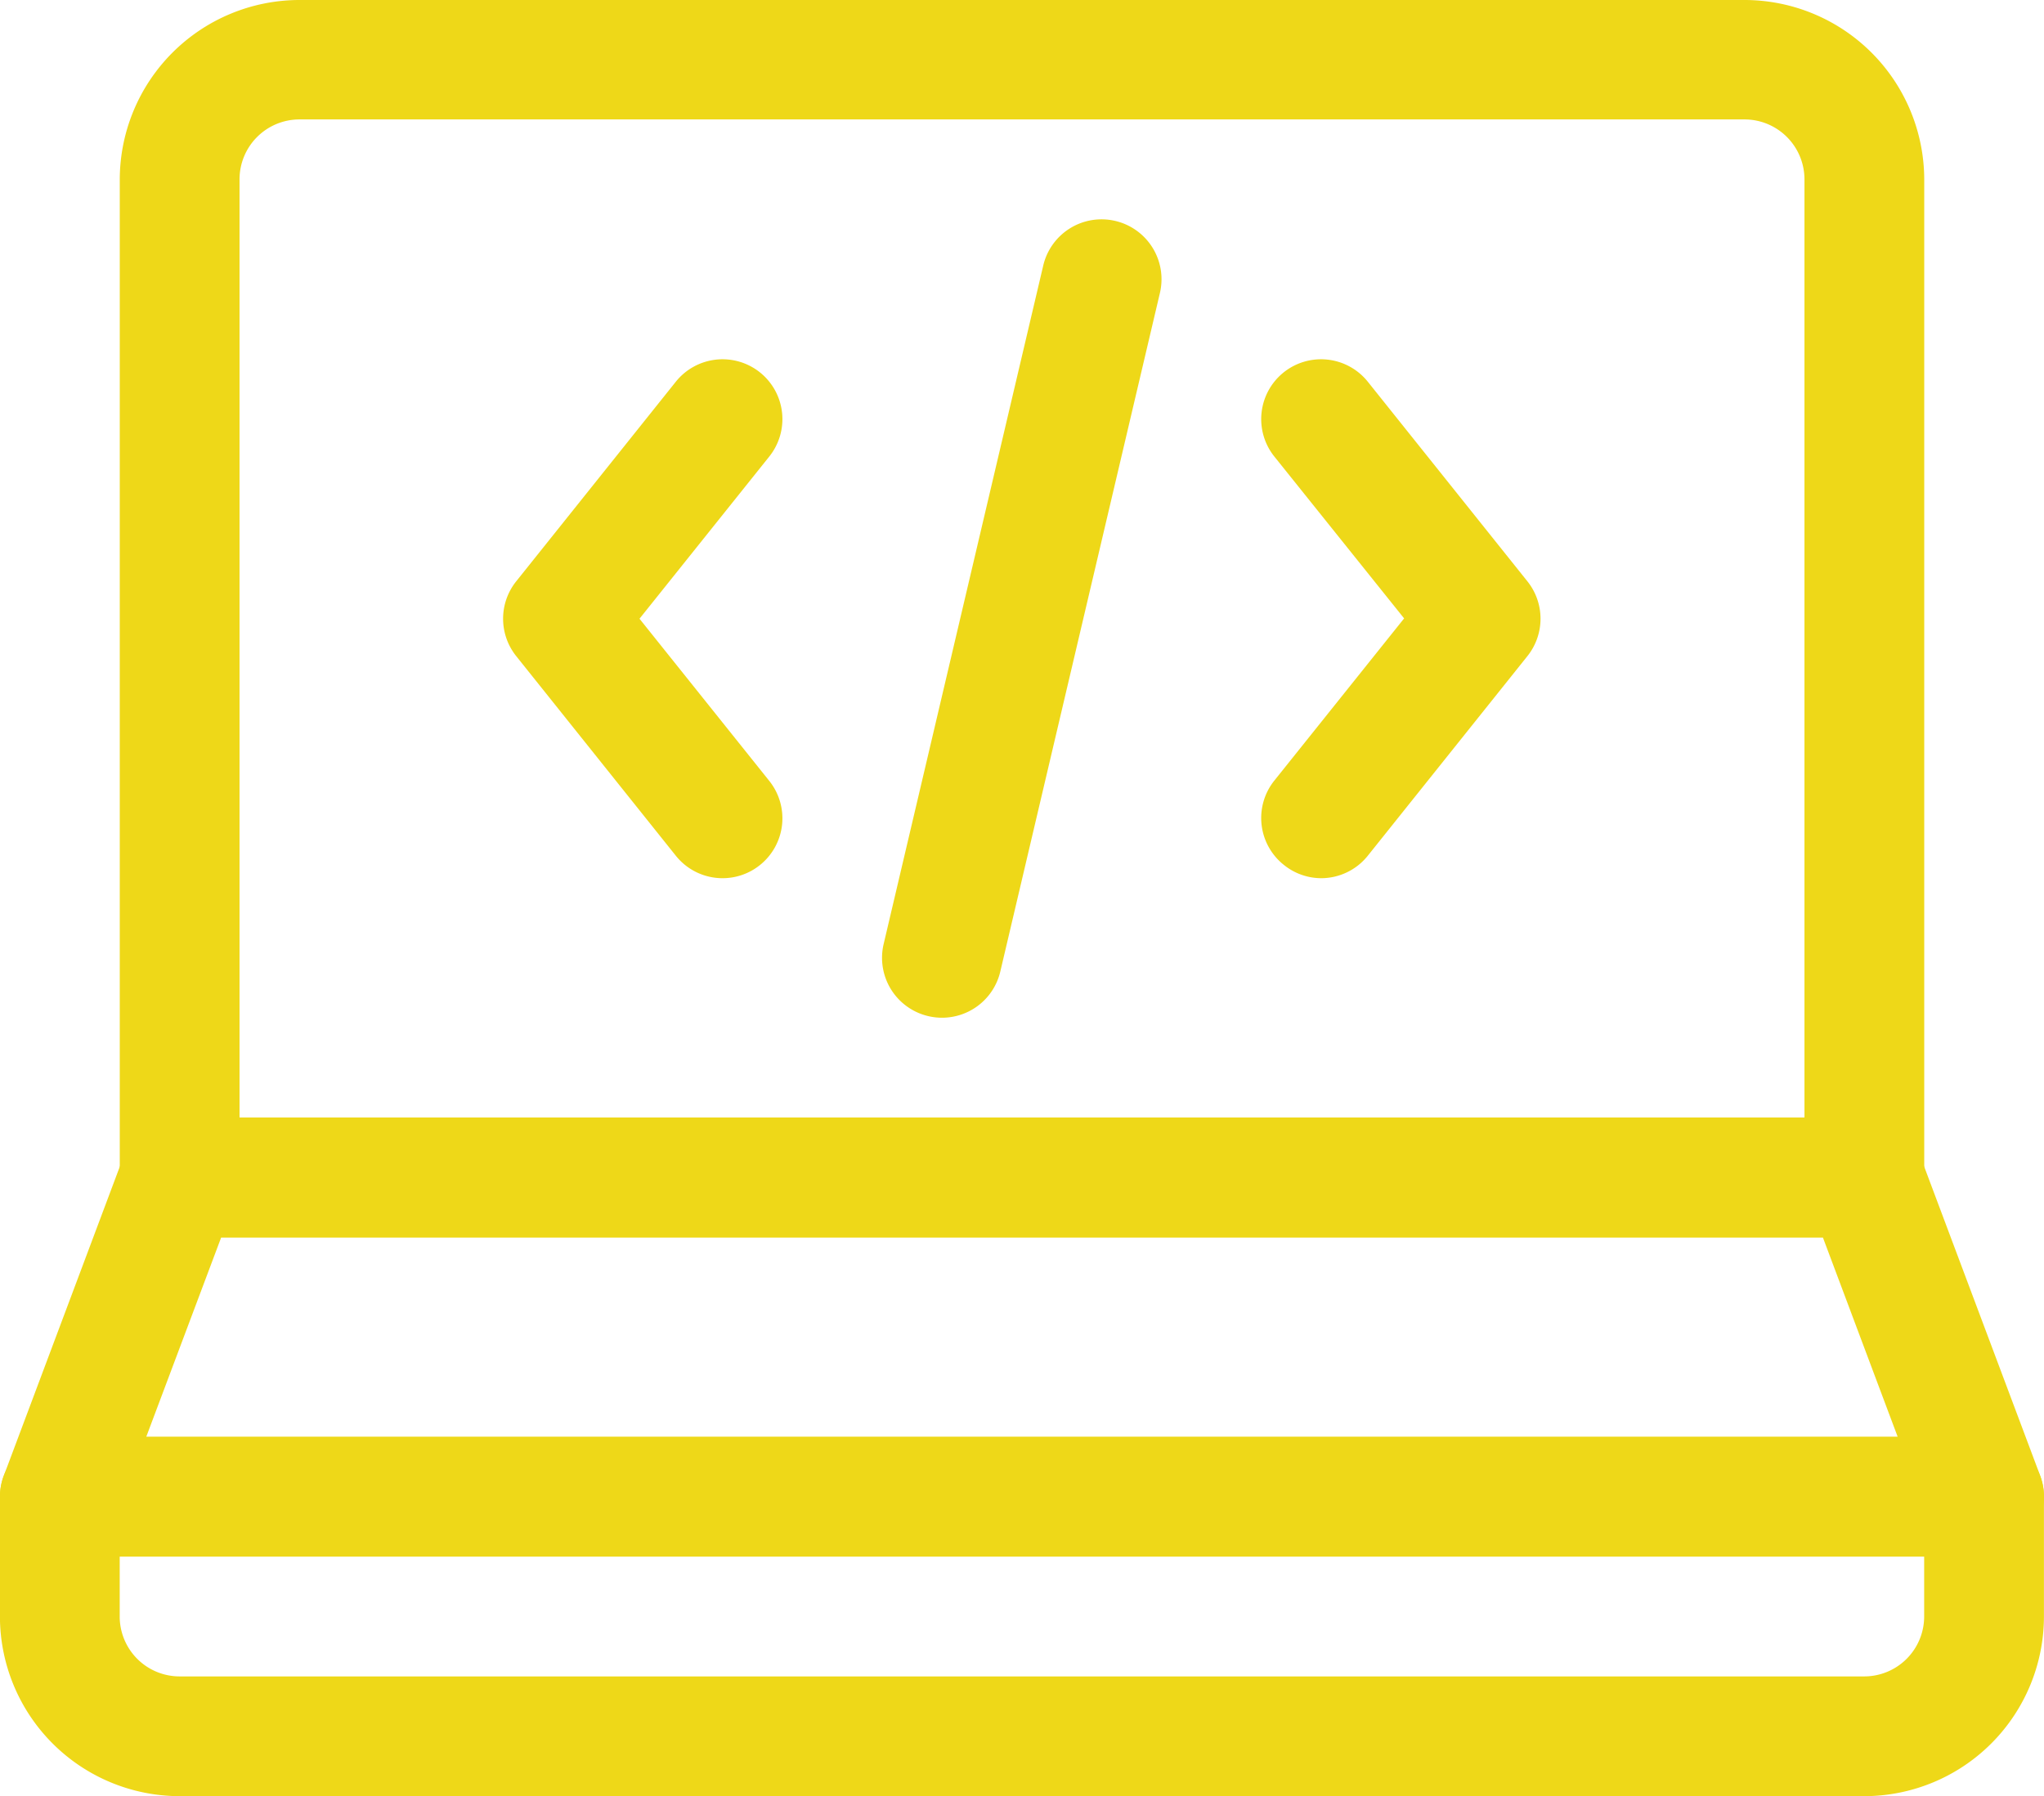
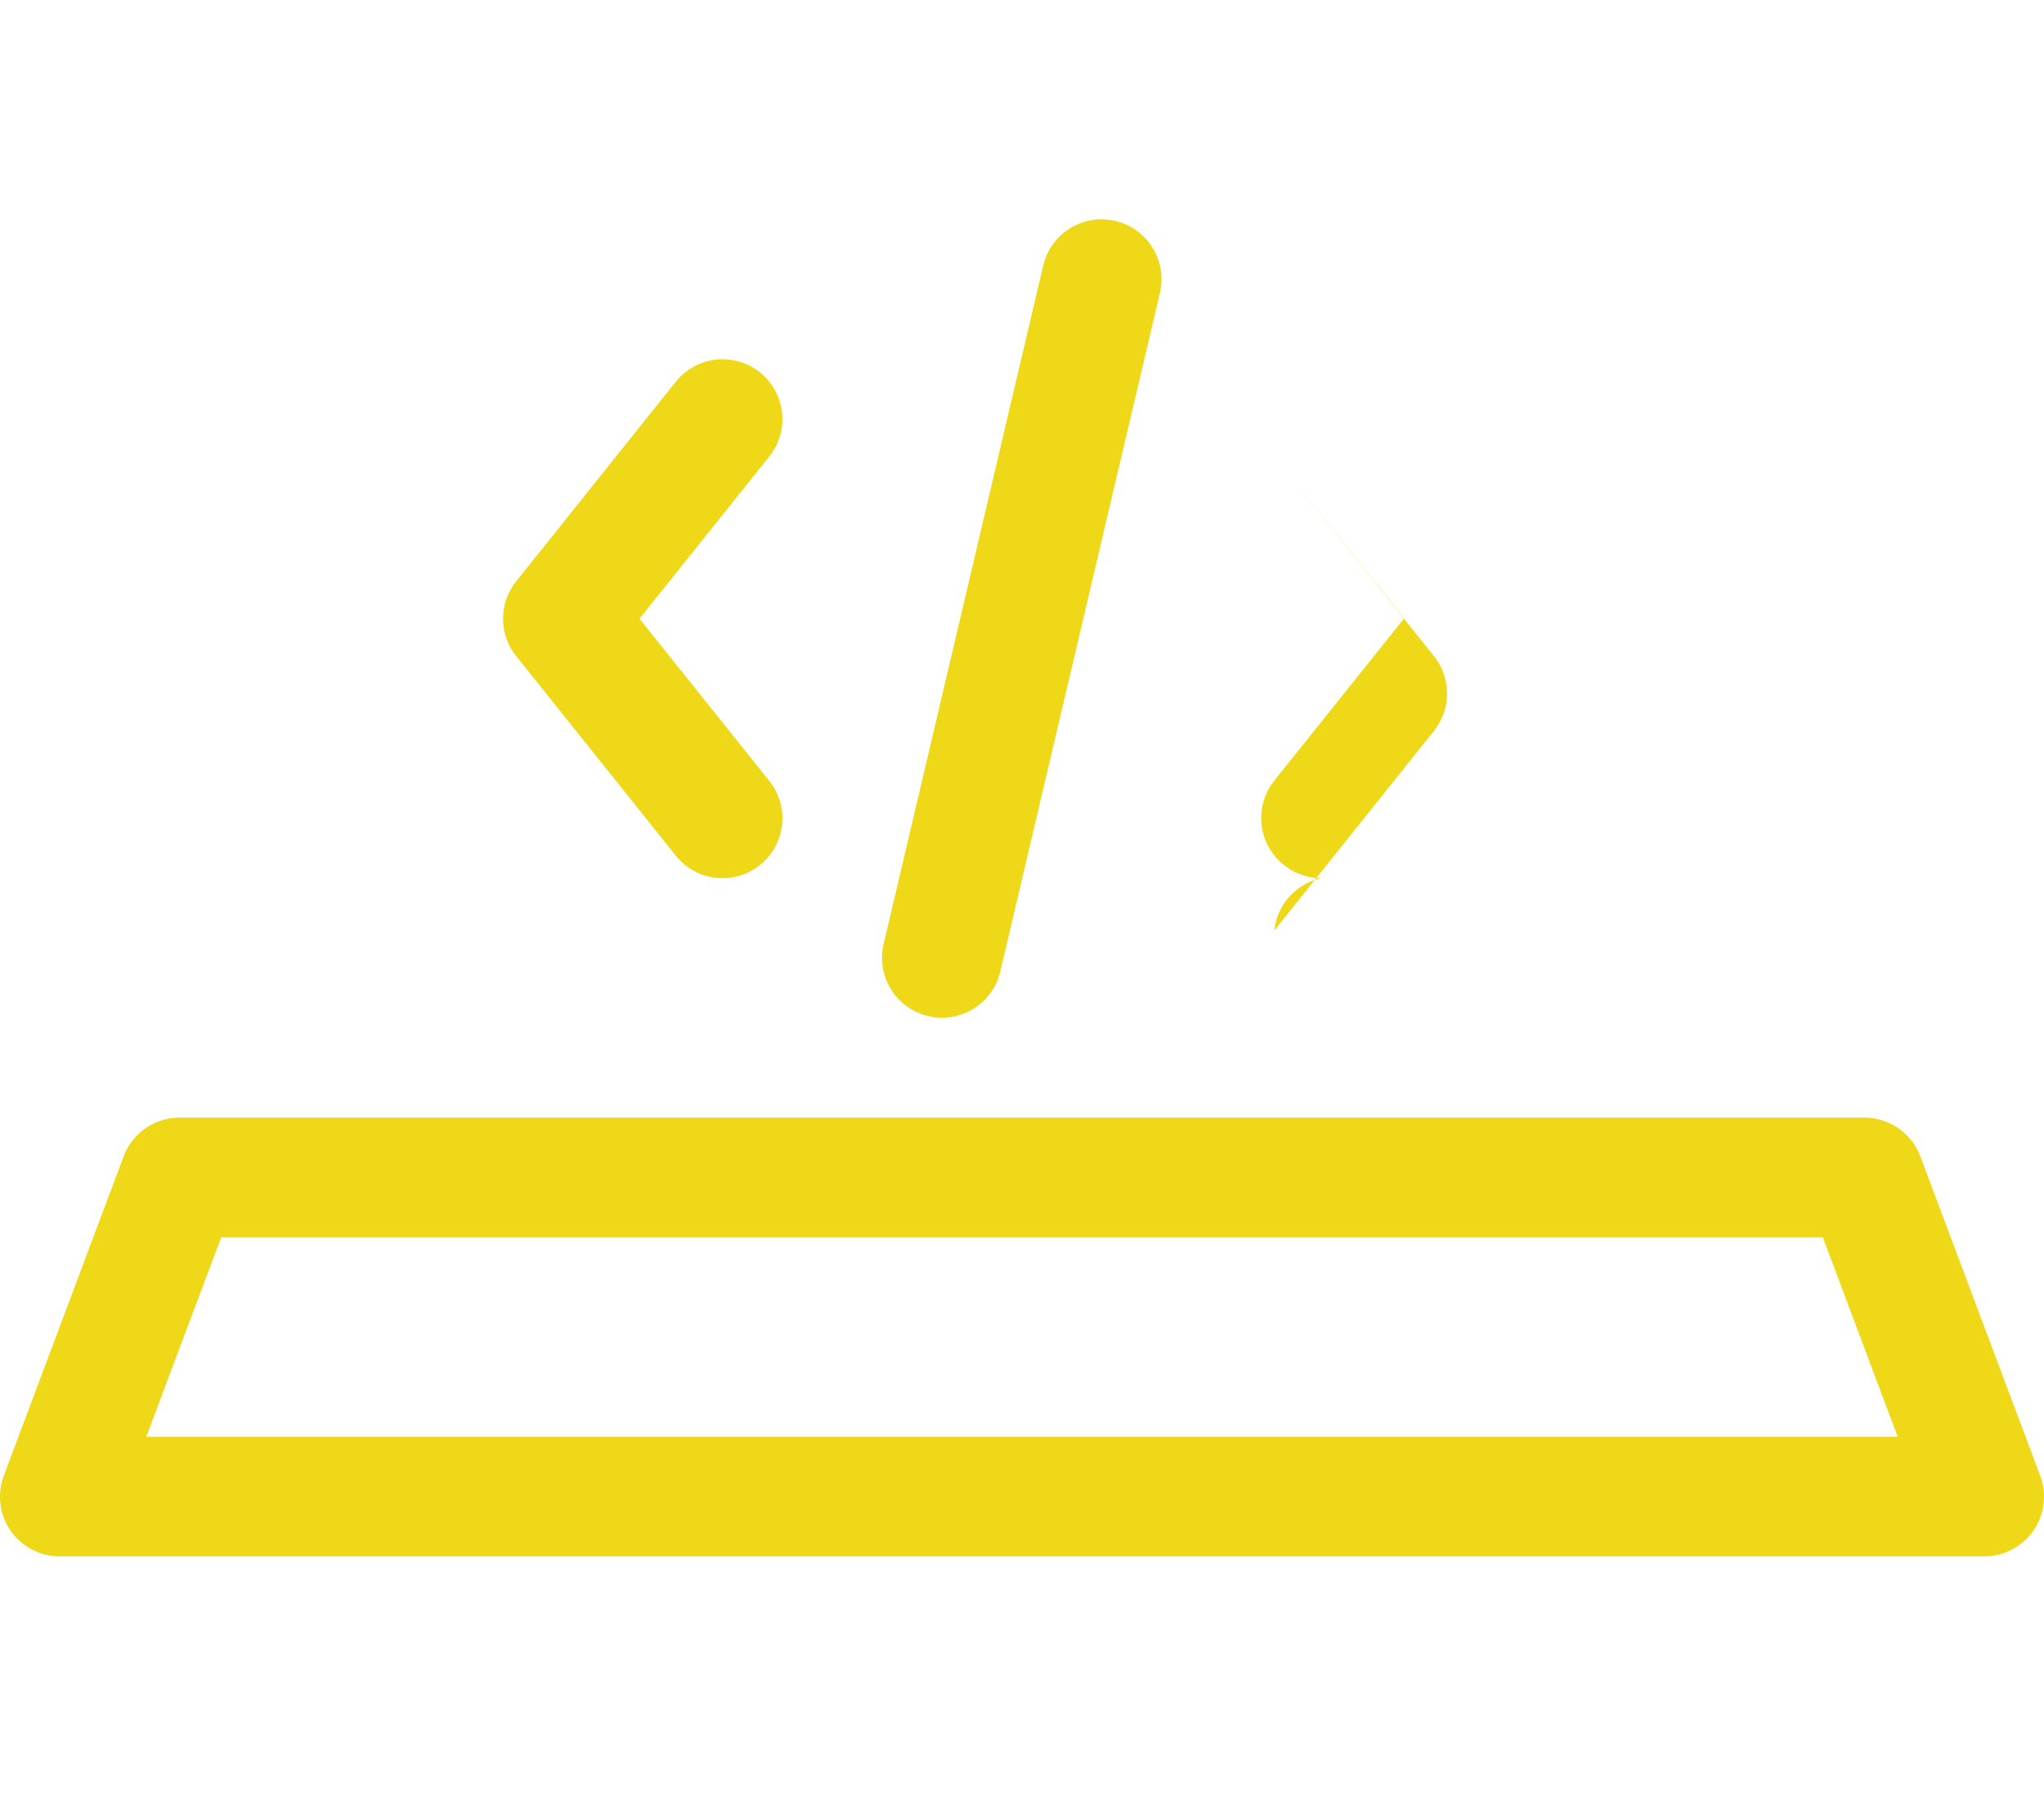
<svg xmlns="http://www.w3.org/2000/svg" width="32.017" height="28.14" viewBox="0 0 32.017 28.14">
  <g id="android-icon-5" transform="translate(0 -3.652)">
    <g id="Group_76471" data-name="Group 76471" transform="translate(0 3.652)">
      <path id="Path_46643" data-name="Path 46643" d="M-619.851-20h26.389a.938.938,0,0,1,.878.609l1.876,5a.938.938,0,0,1-.107.864.938.938,0,0,1-.771.4h-30.141a.938.938,0,0,1-.771-.4.938.938,0,0,1-.107-.864l1.876-5A.938.938,0,0,1-619.851-20Zm25.739,1.876H-619.2L-620.374-15h27.434Z" transform="translate(622.665 37.509)" fill="#eed818" />
-       <path id="Path_46644" data-name="Path 46644" d="M-539.851-20h22.637a2.817,2.817,0,0,1,2.814,2.814V-1.553a.938.938,0,0,1-.938.938h-26.389a.938.938,0,0,1-.938-.938V-17.186A2.817,2.817,0,0,1-539.851-20Zm23.575,17.509v-14.7a.939.939,0,0,0-.938-.938h-22.637a.939.939,0,0,0-.938.938v14.7Z" transform="translate(544.541 20)" fill="#eed818" />
-       <path id="Path_46645" data-name="Path 46645" d="M-593.463-94.372h-26.389a2.817,2.817,0,0,1-2.814-2.814v-1.876a.938.938,0,0,1,.938-.938h30.141a.938.938,0,0,1,.938.938v1.876A2.817,2.817,0,0,1-593.463-94.372Zm-27.327-3.752v.938a.939.939,0,0,0,.938.938h26.389a.939.939,0,0,0,.938-.938v-.938Z" transform="translate(622.665 122.511)" fill="#eed818" />
-       <path id="Path_46646" data-name="Path 46646" d="M-19.063-11.871a.934.934,0,0,1-.585-.206A.938.938,0,0,1-19.8-13.4l2.033-2.541L-19.8-18.477a.938.938,0,0,1,.146-1.318.938.938,0,0,1,1.318.146l2.5,3.127a.938.938,0,0,1,0,1.172l-2.5,3.127A.936.936,0,0,1-19.063-11.871Z" transform="translate(39.761 25.629)" fill="#eed818" />
+       <path id="Path_46646" data-name="Path 46646" d="M-19.063-11.871a.934.934,0,0,1-.585-.206A.938.938,0,0,1-19.8-13.4l2.033-2.541L-19.8-18.477l2.5,3.127a.938.938,0,0,1,0,1.172l-2.5,3.127A.936.936,0,0,1-19.063-11.871Z" transform="translate(39.761 25.629)" fill="#eed818" />
      <path id="Path_46647" data-name="Path 46647" d="M-69.893-11.871a.936.936,0,0,1-.733-.352l-2.5-3.127a.938.938,0,0,1,0-1.172l2.5-3.127a.938.938,0,0,1,1.318-.146.938.938,0,0,1,.146,1.318l-2.033,2.541,2.033,2.541a.938.938,0,0,1-.146,1.318A.934.934,0,0,1-69.893-11.871Z" transform="translate(81.212 25.629)" fill="#eed818" />
      <path id="Path_46648" data-name="Path 46648" d="M-72.4-7.5a.94.94,0,0,1-.216-.025.938.938,0,0,1-.7-1.128l2.5-10.63a.938.938,0,0,1,1.128-.7.938.938,0,0,1,.7,1.128l-2.5,10.63A.938.938,0,0,1-72.4-7.5Z" transform="translate(87.157 23.444)" fill="#eed818" />
    </g>
  </g>
</svg>